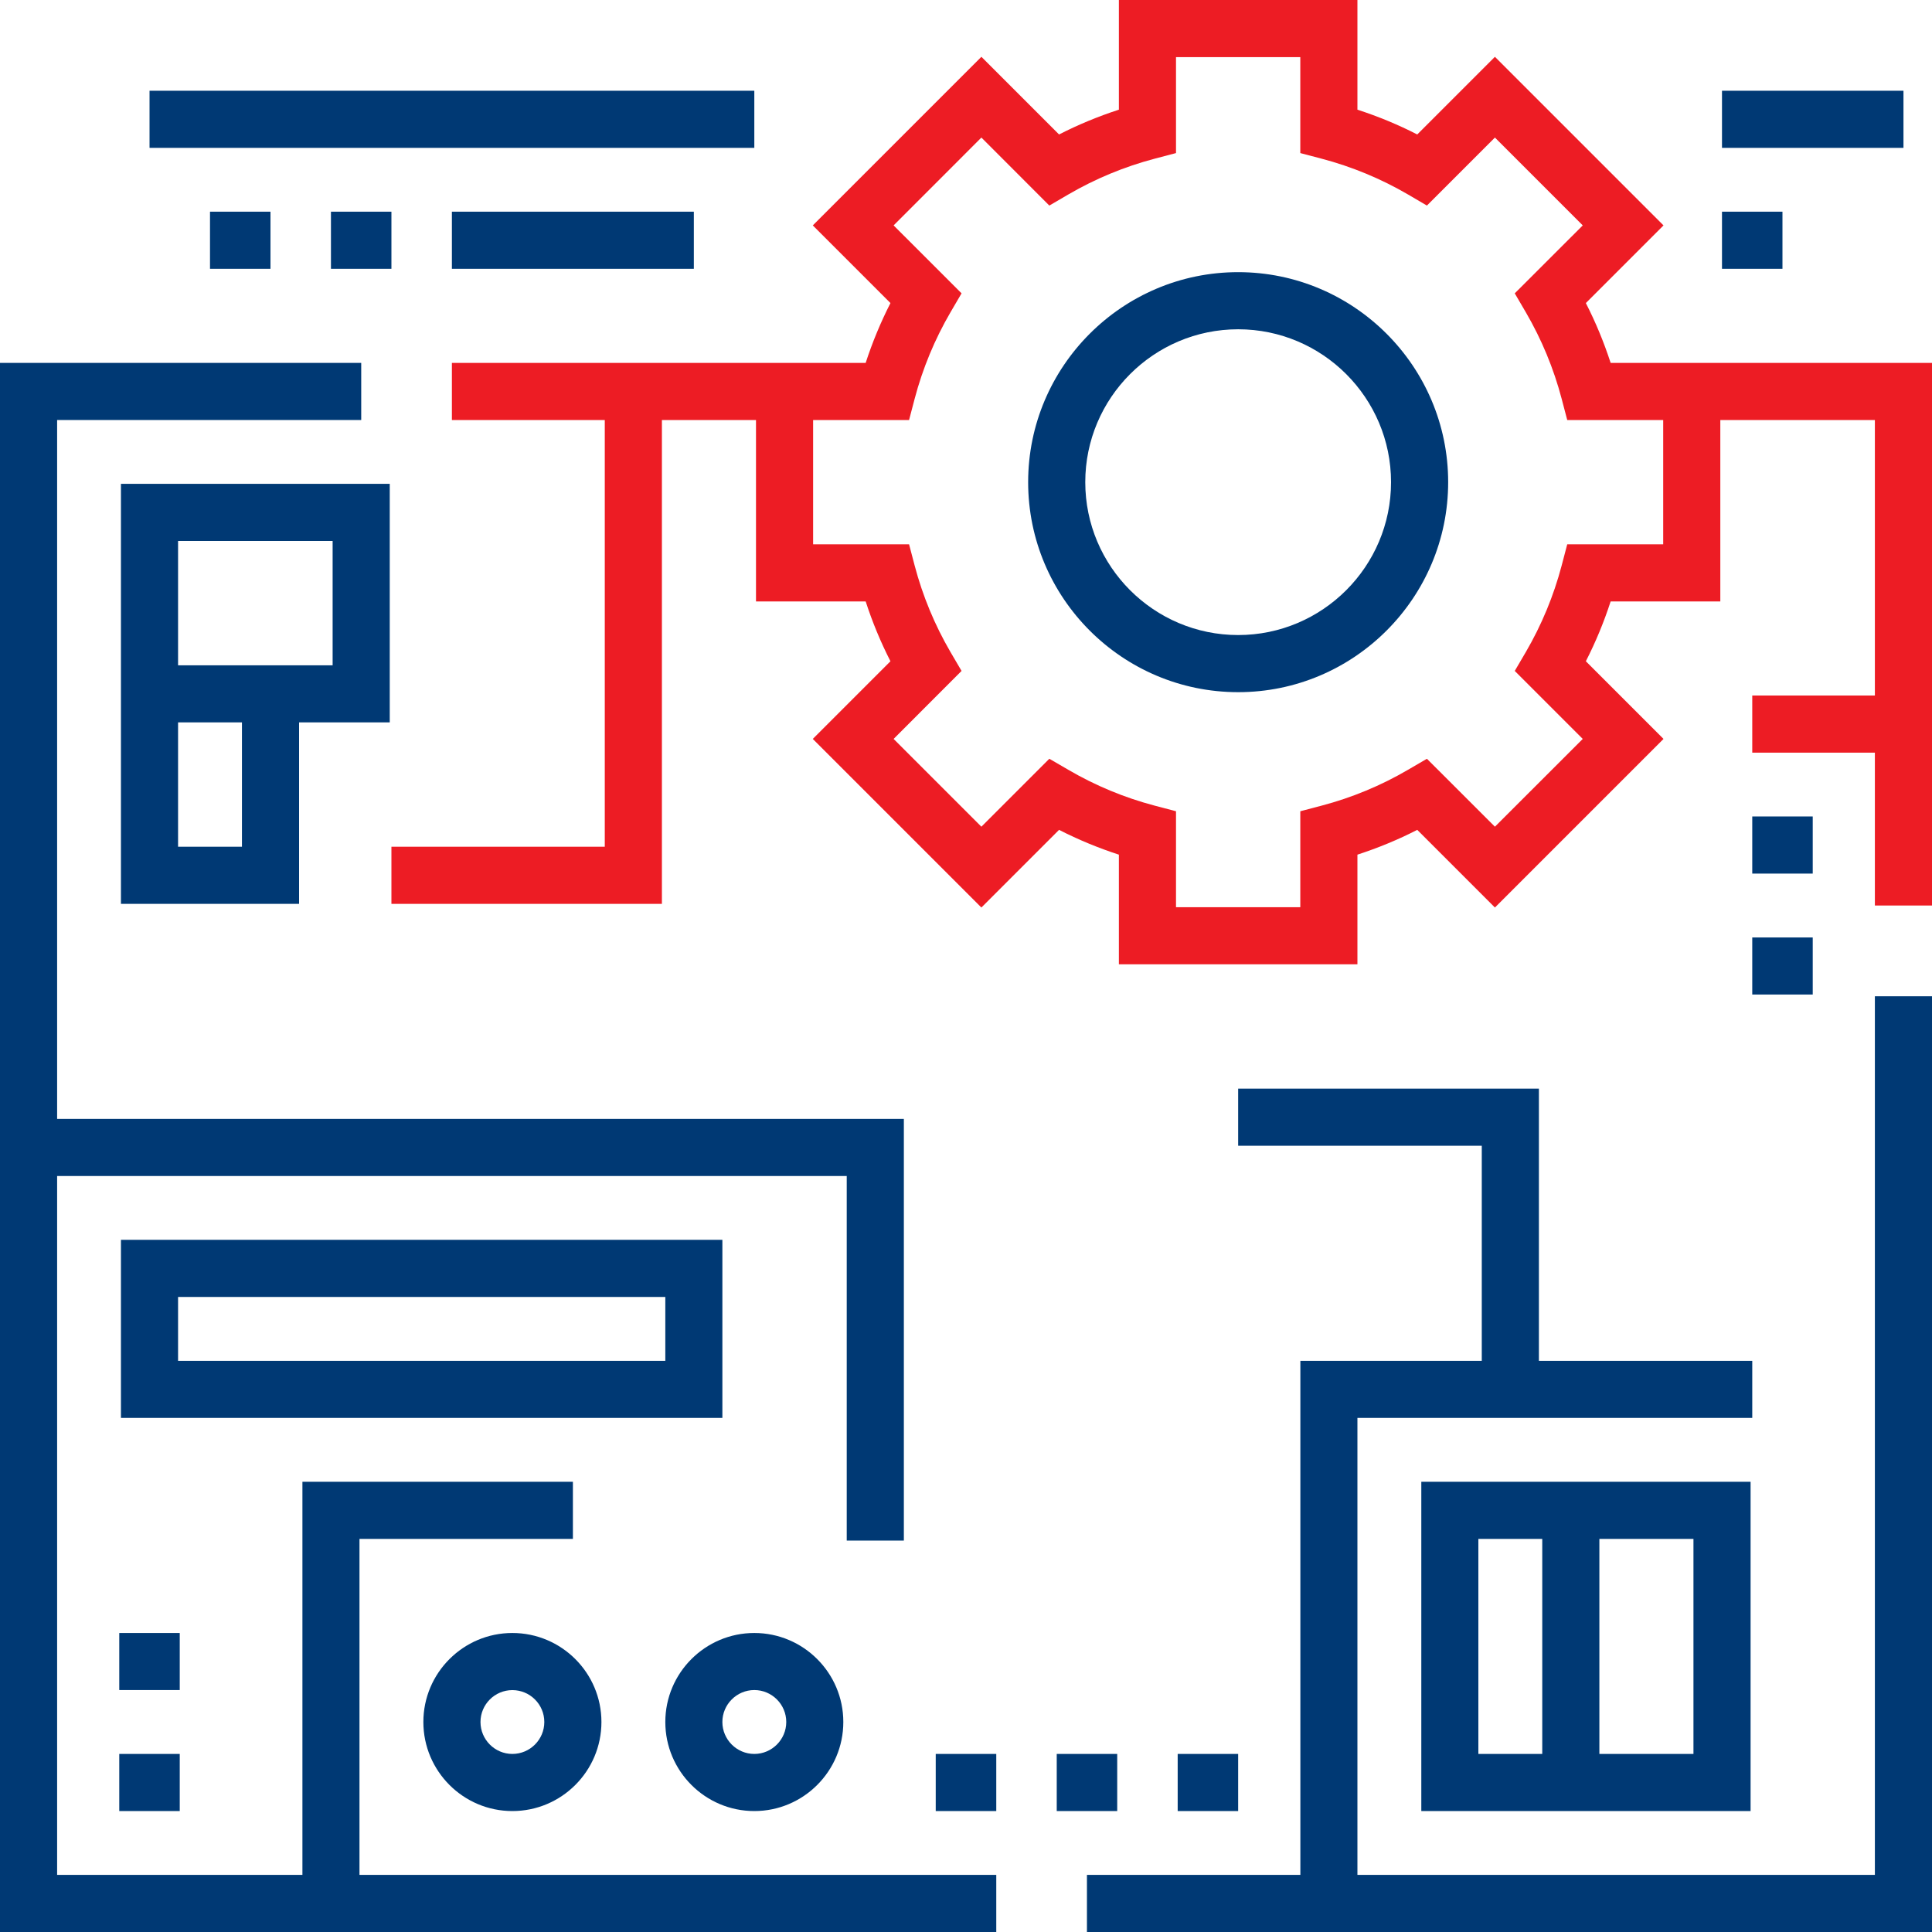
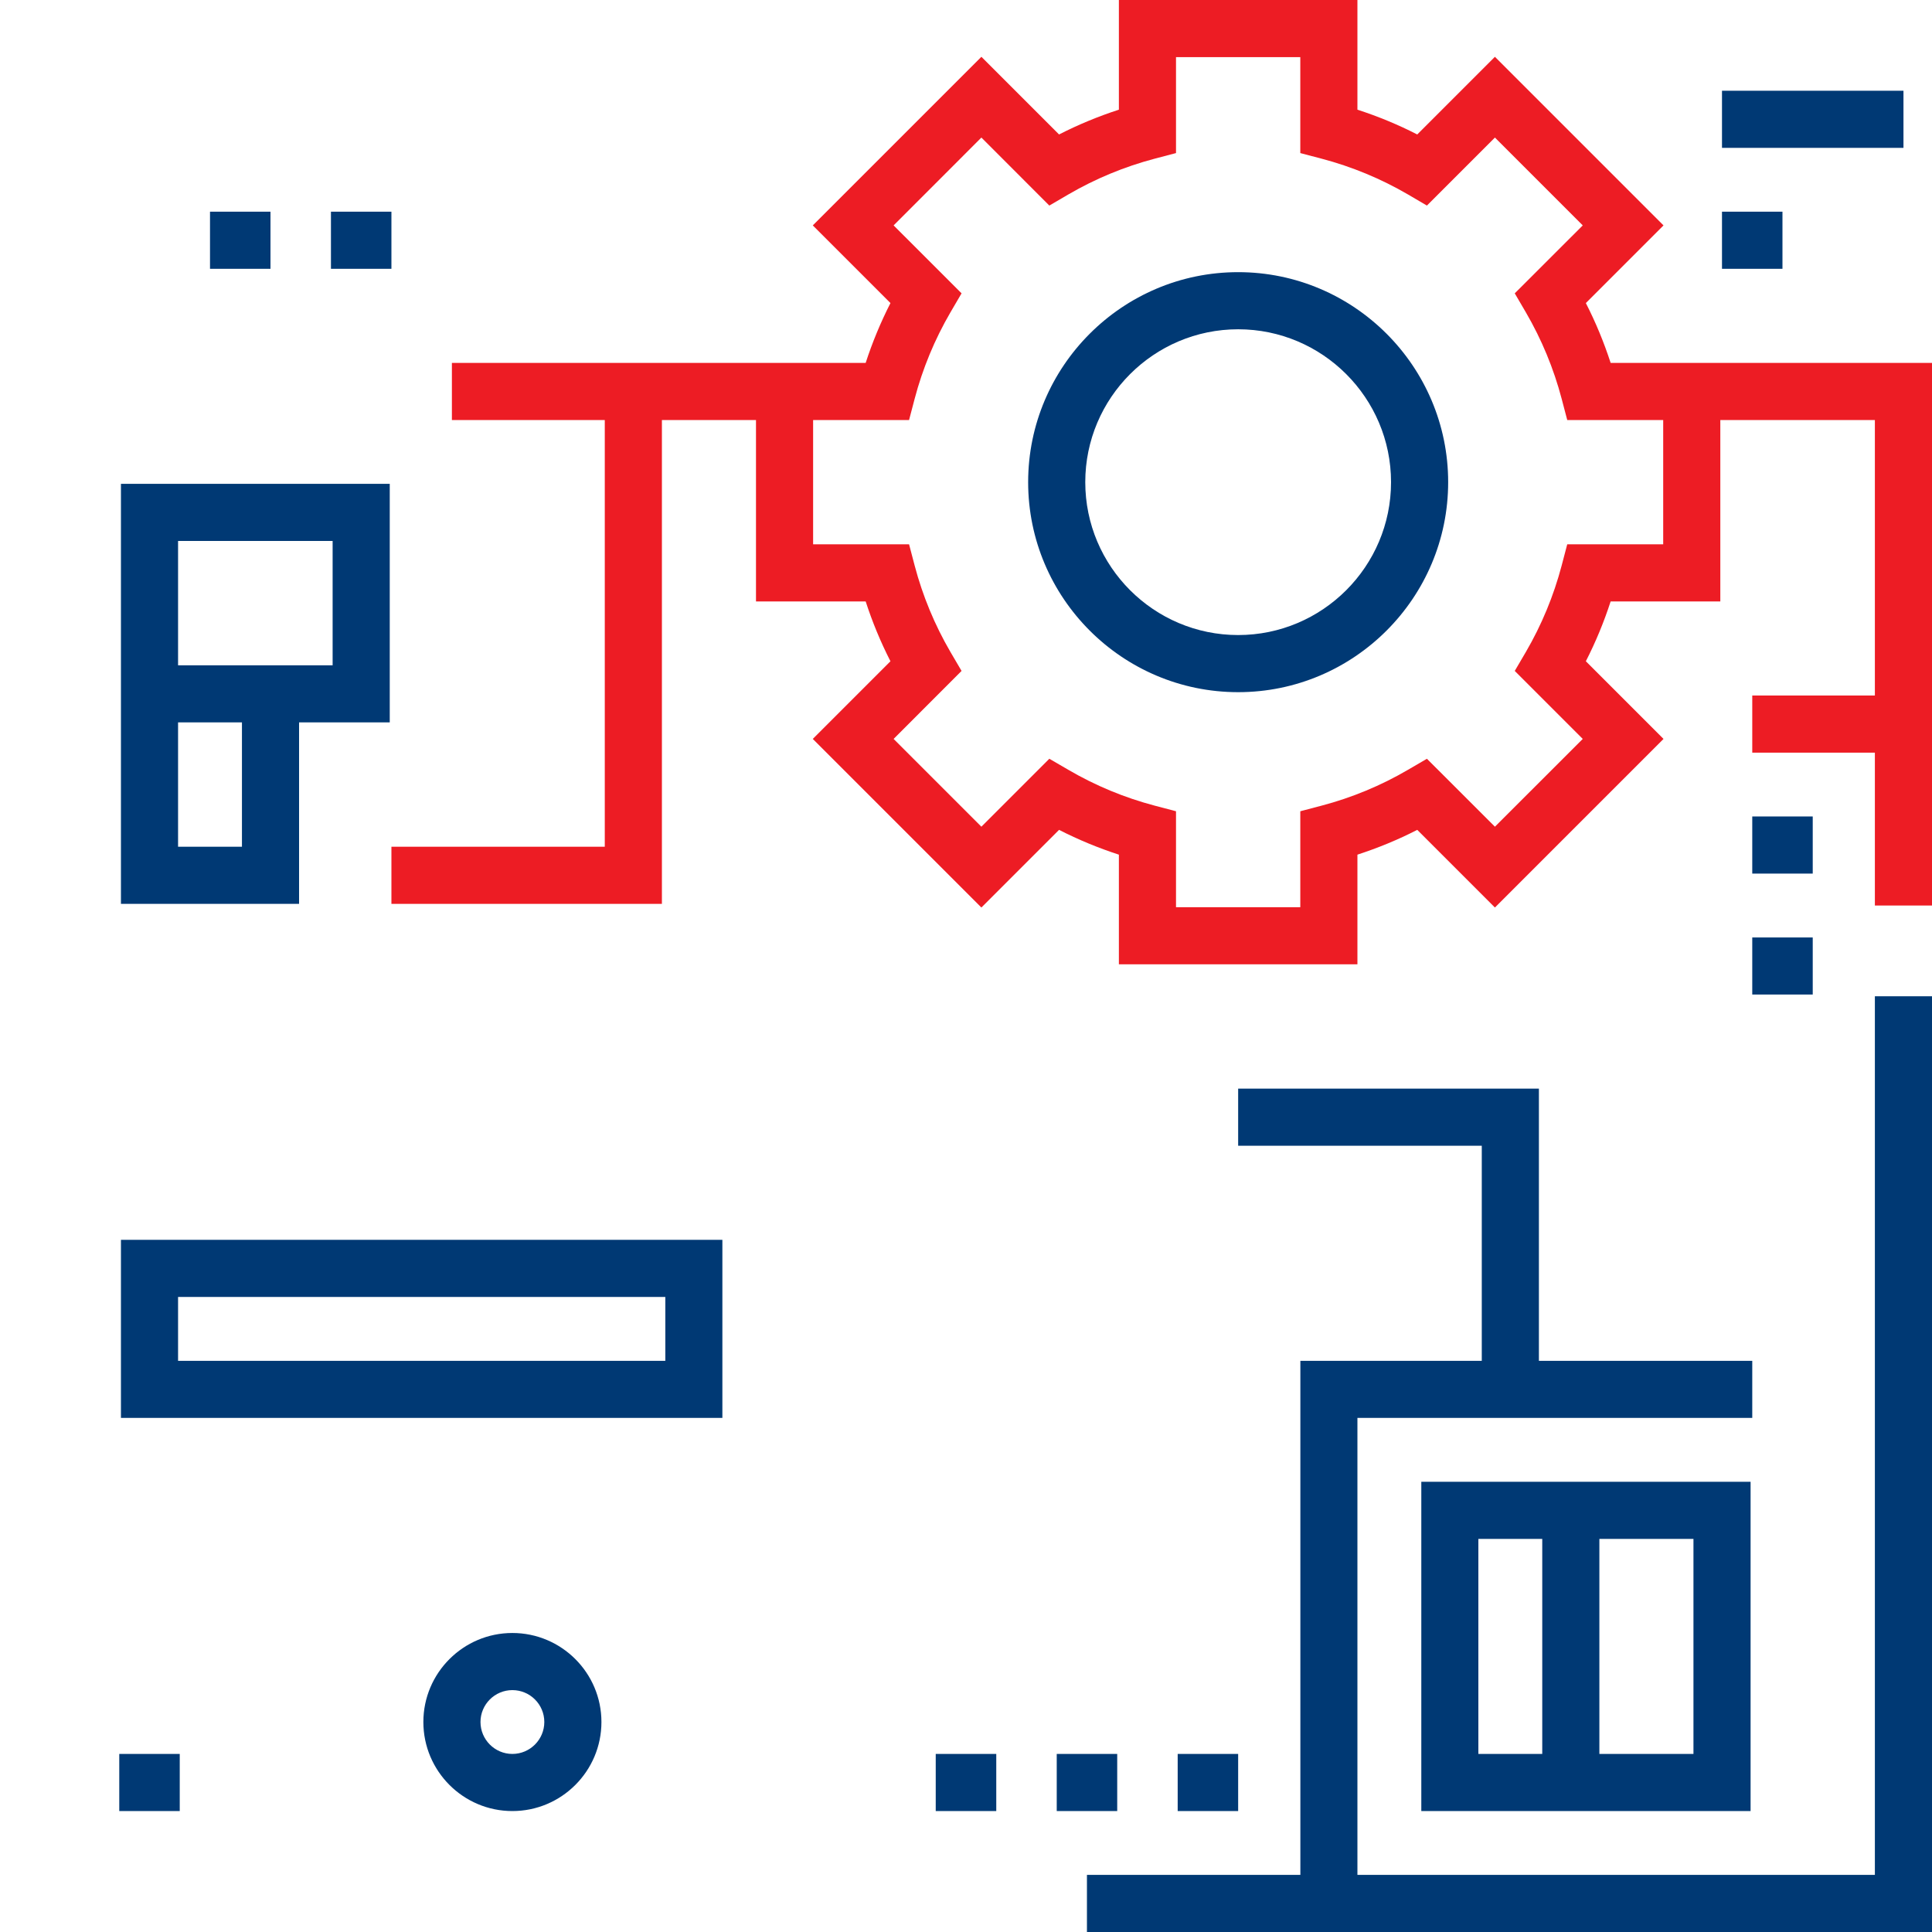
<svg xmlns="http://www.w3.org/2000/svg" width="30" height="30" viewBox="0 0 30 30" fill="none">
  <g clip-path="url(#clip0_896_32)">
    <path d="M16.409 27.235H17.348V28.122H16.409V27.235Z" fill="#003974" />
    <path d="M14.53 27.235H15.47V28.122H14.53V27.235Z" fill="#003974" />
    <path d="M27.209 14.557H28.148V15.443H27.209V14.557Z" fill="#003974" />
-     <path d="M1.852 25.357H2.791V26.243H1.852V25.357Z" fill="#003974" />
+     <path d="M1.852 25.357V26.243H1.852V25.357Z" fill="#003974" />
    <path d="M25.01 5.635C24.906 5.315 24.778 5.005 24.625 4.706L25.831 3.5L23.213 0.882L22.007 2.088C21.709 1.935 21.398 1.807 21.078 1.703V0H17.374V1.703C17.054 1.807 16.744 1.935 16.445 2.088L15.239 0.882L12.621 3.5L13.827 4.706C13.675 5.005 13.546 5.315 13.442 5.635H7.017V6.522H9.391V13.148H6.078V14.035H10.278V6.522H11.739V9.339H13.442C13.546 9.659 13.674 9.969 13.827 10.268L12.621 11.474L15.239 14.092L16.445 12.886C16.744 13.039 17.054 13.167 17.374 13.271V14.974H21.078V13.271C21.398 13.167 21.709 13.039 22.007 12.886L23.213 14.092L25.831 11.474L24.625 10.268C24.778 9.969 24.906 9.659 25.01 9.339H26.713V6.522H29.113V10.8H27.209V11.687H29.113V14.061H30V5.635H25.01ZM25.826 8.452H24.336L24.249 8.783C24.125 9.253 23.938 9.704 23.694 10.123L23.521 10.418L24.577 11.474L23.213 12.837L22.157 11.782L21.862 11.954C21.443 12.199 20.992 12.386 20.522 12.51L20.191 12.597V14.087H18.261V12.597L17.93 12.51C17.46 12.386 17.009 12.199 16.59 11.954L16.294 11.782L15.239 12.837L13.876 11.474L14.931 10.418L14.758 10.123C14.514 9.704 14.327 9.253 14.203 8.783L14.116 8.452H12.626V6.522H14.116L14.203 6.191C14.327 5.721 14.514 5.27 14.758 4.851L14.931 4.555L13.876 3.5L15.239 2.136L16.294 3.192L16.59 3.019C17.009 2.775 17.46 2.588 17.93 2.464L18.261 2.377V0.887H20.191V2.377L20.522 2.464C20.992 2.588 21.443 2.775 21.862 3.019L22.157 3.192L23.213 2.136L24.577 3.5L23.521 4.555L23.694 4.851C23.938 5.27 24.125 5.721 24.249 6.191L24.336 6.522H25.826V8.452Z" fill="#ED1C24" />
    <path d="M29.113 29.113H21.078V22.017H27.209V21.131H23.896V16.904H19.226V17.791H23.009V21.131H20.192V29.113H16.878V30H30V15.47H29.113V29.113Z" fill="#003974" />
-     <path d="M5.582 23.896H8.896V23.009H4.696V29.113H0.887V18.261H13.148V23.922H14.035V17.374H0.887V6.522H5.609V5.635H0V30H15.47V29.113H5.582V23.896Z" fill="#003974" />
    <path d="M1.878 14.035H4.644V11.217H6.052V7.513H1.878V14.035ZM3.757 13.148H2.765V11.217H3.757V13.148ZM5.165 8.4V10.331H2.765V8.4H5.165Z" fill="#003974" />
    <path d="M27.183 28.122V23.009H22.07V28.122H27.183ZM26.296 27.235H24.835V23.896H26.296V27.235ZM22.956 23.896H23.948V27.235H22.956V23.896Z" fill="#003974" />
    <path d="M11.217 19.252H1.878V22.017H11.217V19.252ZM10.331 21.131H2.765V20.139H10.331V21.131Z" fill="#003974" />
    <path d="M6.574 26.739C6.574 27.502 7.194 28.122 7.956 28.122C8.719 28.122 9.339 27.502 9.339 26.739C9.339 25.977 8.719 25.357 7.956 25.357C7.194 25.357 6.574 25.977 6.574 26.739ZM8.452 26.739C8.452 27.012 8.23 27.235 7.956 27.235C7.683 27.235 7.461 27.012 7.461 26.739C7.461 26.466 7.683 26.244 7.956 26.244C8.23 26.244 8.452 26.466 8.452 26.739Z" fill="#003974" />
-     <path d="M11.713 28.122C12.475 28.122 13.095 27.502 13.095 26.739C13.095 25.977 12.475 25.357 11.713 25.357C10.951 25.357 10.331 25.977 10.331 26.739C10.331 27.502 10.951 28.122 11.713 28.122ZM11.713 26.243C11.986 26.243 12.209 26.466 12.209 26.739C12.209 27.012 11.986 27.235 11.713 27.235C11.44 27.235 11.217 27.012 11.217 26.739C11.217 26.466 11.44 26.243 11.713 26.243Z" fill="#003974" />
    <path d="M18.287 27.235H19.226V28.122H18.287V27.235Z" fill="#003974" />
    <path d="M27.209 12.678H28.148V13.565H27.209V12.678Z" fill="#003974" />
    <path d="M1.852 27.235H2.791V28.122H1.852V27.235Z" fill="#003974" />
    <path d="M19.226 4.226C17.428 4.226 15.965 5.689 15.965 7.487C15.965 9.285 17.428 10.748 19.226 10.748C21.024 10.748 22.487 9.285 22.487 7.487C22.487 5.689 21.024 4.226 19.226 4.226ZM19.226 9.861C17.917 9.861 16.852 8.796 16.852 7.487C16.852 6.178 17.917 5.113 19.226 5.113C20.535 5.113 21.6 6.178 21.6 7.487C21.6 8.796 20.535 9.861 19.226 9.861Z" fill="#003974" />
-     <path d="M2.322 1.409H11.713V2.296H2.322V1.409Z" fill="#003974" />
-     <path d="M7.017 3.287H10.774V4.174H7.017V3.287Z" fill="#003974" />
    <path d="M5.139 3.287H6.078V4.174H5.139V3.287Z" fill="#003974" />
    <path d="M3.261 3.287H4.2V4.174H3.261V3.287Z" fill="#003974" />
    <path d="M26.739 1.409H29.557V2.296H26.739V1.409Z" fill="#003974" />
    <path d="M26.739 3.287H27.678V4.174H26.739V3.287Z" fill="#003974" />
  </g>
  <defs>
    <clipPath id="clip0_896_32">
      <rect width="30" height="30" fill="white" />
    </clipPath>
  </defs>
</svg>